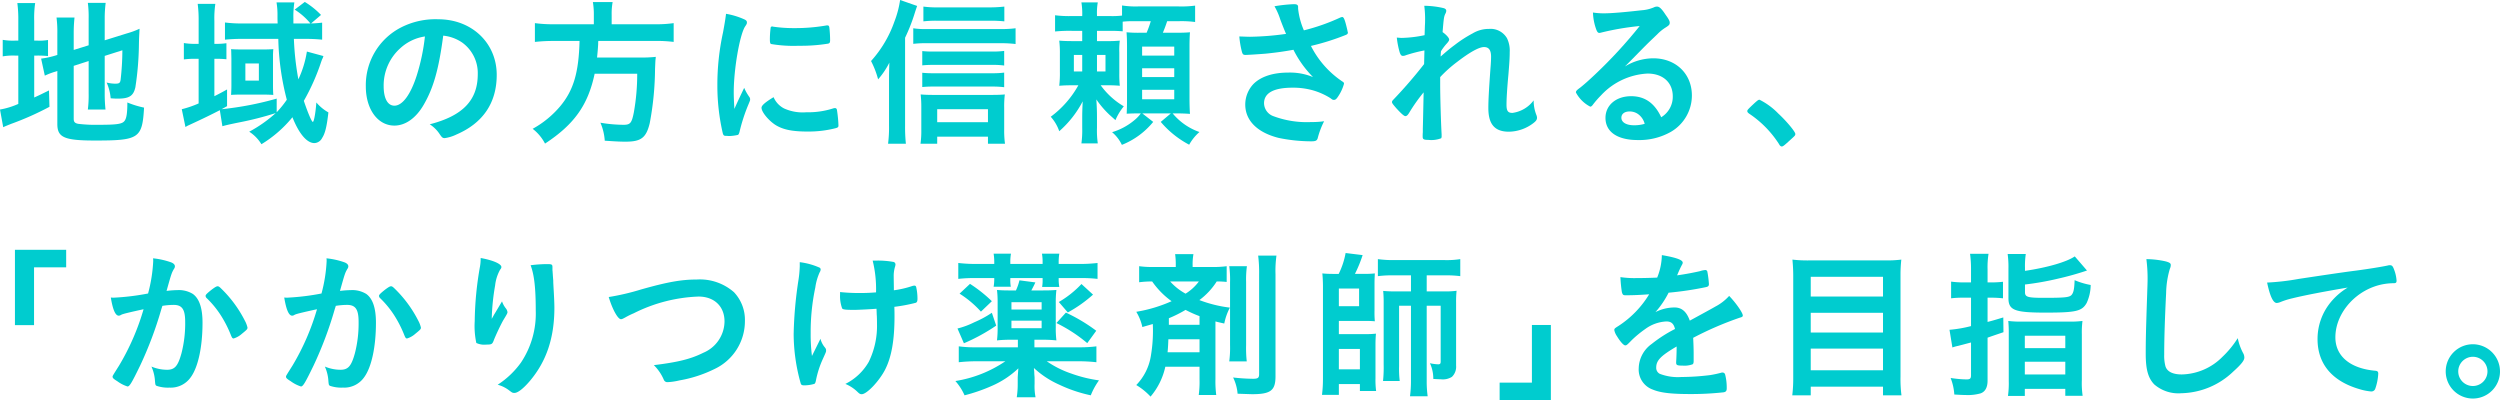
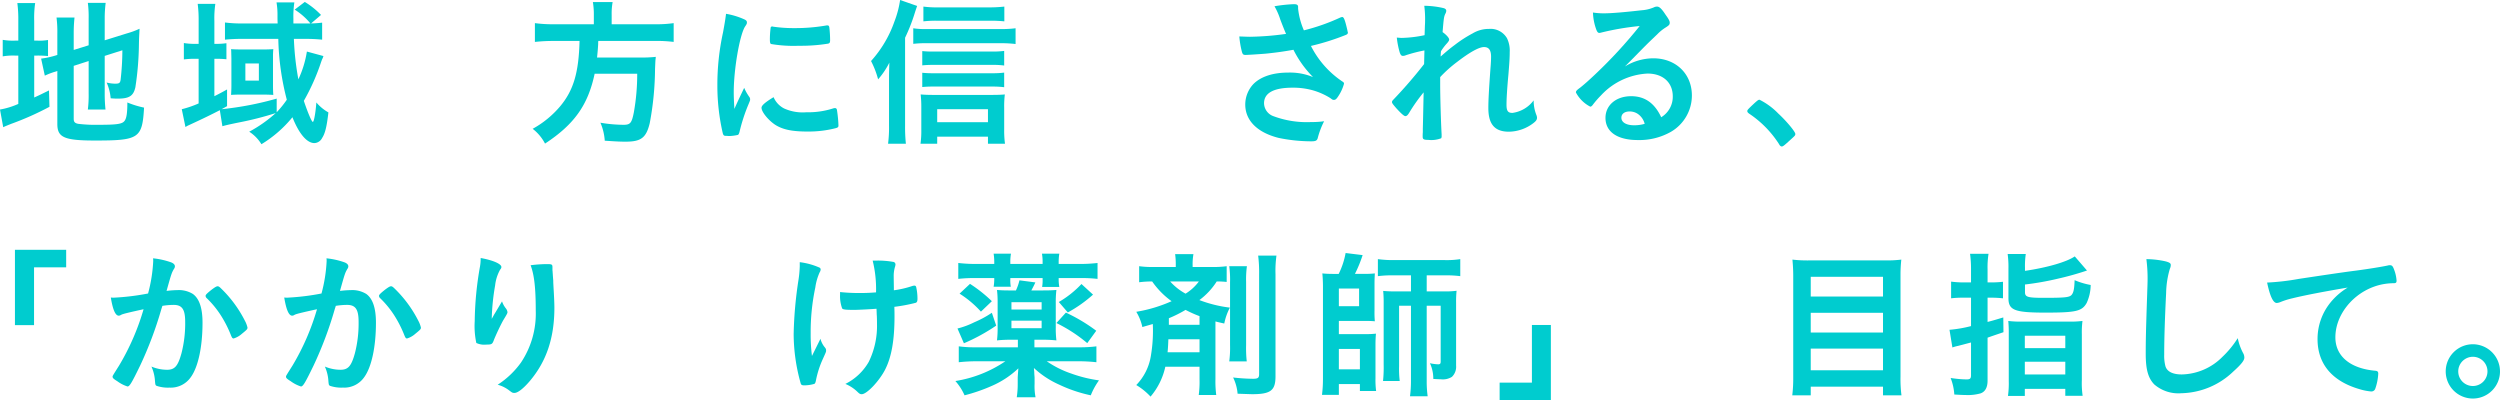
<svg xmlns="http://www.w3.org/2000/svg" width="435.848" height="69.76" viewBox="0 0 435.848 69.76">
  <defs>
    <style>
      .cls-1 {
        fill: #00cccf;
      }
    </style>
  </defs>
  <g id="レイヤー_2" data-name="レイヤー 2">
    <g id="obj">
      <g>
        <path class="cls-1" d="M3.191,3.64a22.026,22.026,0,0,0-.168-3.107h3.108a17.838,17.838,0,0,0-.168,3.107V7.084H6.579a8.752,8.752,0,0,0,1.792-.112v2.8a17.242,17.242,0,0,0-1.903-.084h-.504v7.309c1.12-.504,1.372-.645,2.576-1.232l.084,2.856A50.772,50.772,0,0,1,1.96,21.588c-.7.28-.98.392-1.4.588L0,19.096a13.417,13.417,0,0,0,3.191-.979V9.688H2.575a10.507,10.507,0,0,0-2.1.141V6.944A10.122,10.122,0,0,0,2.548,7.084h.644Zm9.66,17.08c0,.532.196.756.784.868a25.088,25.088,0,0,0,3.64.168c3.136,0,4.061-.14,4.452-.7.336-.447.476-1.372.476-3.191a15.926,15.926,0,0,0,2.912.896C24.808,24.107,24.247,24.5,16.604,24.5c-5.404,0-6.608-.532-6.608-2.884V12.376a5.166,5.166,0,0,1-.531.168,13.746,13.746,0,0,0-1.652.644L7.168,10.22a15.38,15.38,0,0,0,2.575-.56l.252-.084V5.908a20.332,20.332,0,0,0-.14-2.856h3.136a25.523,25.523,0,0,0-.14,2.744V8.708l2.604-.812V3.22A18.687,18.687,0,0,0,15.315.504h3.108a21.017,21.017,0,0,0-.168,2.772v3.752l3.863-1.204a14.587,14.587,0,0,0,2.212-.812c-.056,1.176-.084,1.345-.111,2.8a52.747,52.747,0,0,1-.616,7.393c-.336,1.512-1.064,1.988-3.052,1.988-.309,0-.561,0-1.26-.057a8.402,8.402,0,0,0-.7-2.744,6.513,6.513,0,0,0,1.483.196c.7,0,.868-.112.952-.672a46.413,46.413,0,0,0,.309-5.152l-3.08.98V16.408a24.8,24.8,0,0,0,.14,2.688H15.315a19.512,19.512,0,0,0,.14-2.771V10.64l-2.604.84Z" />
        <path class="cls-1" d="M56.386,9.771a2.72,2.72,0,0,1-.224.561c-.028.056-.084.224-.168.448A37.413,37.413,0,0,1,52.97,17.584c.7,2.072,1.372,3.668,1.568,3.668s.476-1.512.616-3.388a7.661,7.661,0,0,0,2.1,1.735c-.28,2.437-.56,3.641-1.092,4.452a1.593,1.593,0,0,1-1.344.896c-1.316,0-2.688-1.624-3.836-4.509a20.982,20.982,0,0,1-5.404,4.704A6.862,6.862,0,0,0,43.45,22.96a23.052,23.052,0,0,0,4.62-3.248,56.21,56.21,0,0,1-6.496,1.652c-1.372.279-2.38.504-2.8.644l-.448-2.8c-1.512.784-2.828,1.428-5.376,2.604a3.366,3.366,0,0,0-.616.336L31.69,19.04a17.946,17.946,0,0,0,2.939-1.008V10.248H34.042a14.927,14.927,0,0,0-1.988.112V7.504a11.184,11.184,0,0,0,2.017.14h.56V3.64a20.919,20.919,0,0,0-.168-2.968H37.542A17.272,17.272,0,0,0,37.374,3.668V7.644h.224a11.816,11.816,0,0,0,1.876-.111V10.332a17.403,17.403,0,0,0-1.876-.084H37.374v6.523c.952-.476,1.26-.644,2.212-1.176v2.912c-.448.252-.588.336-.952.532a55.341,55.341,0,0,0,9.604-1.848v2.38A17.477,17.477,0,0,0,50.002,17.388,45.687,45.687,0,0,1,48.518,6.776H42.274a29.887,29.887,0,0,0-3.053.14V3.92a21.766,21.766,0,0,0,3.108.168h6.076c-.028-.616-.028-.84-.028-1.315A13.295,13.295,0,0,0,48.21.42h3.108a16.64,16.64,0,0,0-.168,2.828v.84h2.968A11.346,11.346,0,0,0,51.374,1.68L53.138.336a14.115,14.115,0,0,1,2.828,2.268L54.229,4.088a19.02,19.02,0,0,0,1.933-.14V6.916a28.746,28.746,0,0,0-2.94-.14h-1.987a48.371,48.371,0,0,0,.783,7.056A17.739,17.739,0,0,0,53.502,8.988ZM40.342,10.248c-.027-1.316-.027-1.316-.056-1.68.252.027,1.063.056,1.764.056h4.061c.504,0,1.176-.028,1.54-.056a11.409,11.409,0,0,0-.057,1.147v5.236c0,.588.028,1.399.057,1.596-.421-.028-1.064-.056-1.681-.056H41.938c-.672,0-1.371.027-1.651.056.028-.532.056-.979.056-1.596Zm2.437,3.808h2.352V11.06H42.778Z" />
-         <path class="cls-1" d="M73.857,18.284c-1.344,2.324-3.191,3.611-5.096,3.611-2.912,0-4.984-2.855-4.984-6.832A11.297,11.297,0,0,1,69.854,4.816a13.174,13.174,0,0,1,6.552-1.456c5.853,0,10.192,4.144,10.192,9.688,0,4.9-2.408,8.428-7.056,10.416a6.694,6.694,0,0,1-2.017.616c-.336,0-.476-.112-.84-.645a5.886,5.886,0,0,0-1.764-1.764c5.768-1.484,8.372-4.2,8.372-8.736a6.559,6.559,0,0,0-2.716-5.516,7.1,7.1,0,0,0-3.305-1.204C76.49,12.124,75.565,15.344,73.857,18.284ZM69.826,8.372a8.709,8.709,0,0,0-2.94,6.636c0,2.156.7,3.416,1.876,3.416,1.4,0,2.828-1.932,3.892-5.264A35.179,35.179,0,0,0,74.082,6.356,8.076,8.076,0,0,0,69.826,8.372Z" />
        <path class="cls-1" d="M103.53,2.576a12.769,12.769,0,0,0-.168-2.212h3.443a11.287,11.287,0,0,0-.168,2.212V4.228h7.42a21.6,21.6,0,0,0,3.389-.195V7.308a23.451,23.451,0,0,0-3.305-.168h-9.828a2.965,2.965,0,0,0-.027.532c-.057.98-.112,1.512-.196,2.353h7.448a22.011,22.011,0,0,0,2.8-.112.956.956,0,0,0-.028.252c-.056.42-.056.616-.111,1.876a52.667,52.667,0,0,1-.925,9.436c-.615,2.548-1.512,3.221-4.199,3.221-.952,0-1.568-.028-3.641-.168a9.538,9.538,0,0,0-.756-3.137,24.425,24.425,0,0,0,4.032.364c1.176,0,1.428-.308,1.792-2.156a37.786,37.786,0,0,0,.588-6.748h-7.42c-1.148,5.433-3.528,8.82-8.652,12.181a7.734,7.734,0,0,0-2.155-2.576,16.974,16.974,0,0,0,4.815-3.948c2.324-2.8,3.22-5.88,3.36-11.368H96.642a28.836,28.836,0,0,0-3.388.168V4.032a22.897,22.897,0,0,0,3.36.195h6.916Z" />
        <path class="cls-1" d="M130.664,16.939a.704.704,0,0,1,.112.393c0,.196-.028.224-.28.84a30.347,30.347,0,0,0-1.568,4.816c-.084.308-.168.476-.279.531a8.35,8.35,0,0,1-1.4.196h-.112c-.14,0-.336-.028-.56-.028-.364,0-.448-.084-.56-.42a36.938,36.938,0,0,1-.952-8.399,42.745,42.745,0,0,1,.98-9.185c.28-1.512.42-2.352.532-3.275a12.941,12.941,0,0,1,3.024.896c.476.196.615.336.615.616,0,.196-.027.28-.336.729-.924,1.483-1.96,7.42-1.96,11.424,0,.644.028,1.512.112,2.912.784-1.765,1.063-2.297,1.708-3.668A8.482,8.482,0,0,0,130.664,16.939Zm6.076,1.988a7.866,7.866,0,0,0,3.836.645,14.237,14.237,0,0,0,4.592-.645,1.42,1.42,0,0,1,.393-.084c.195,0,.336.112.363.393a22.4,22.4,0,0,1,.252,2.632c0,.279-.084.363-.476.476a18.999,18.999,0,0,1-4.928.588c-2.576,0-4.172-.308-5.488-1.092-1.232-.756-2.521-2.296-2.521-3.052,0-.393.589-.924,2.101-1.849A3.942,3.942,0,0,0,136.74,18.928Zm-1.96-14.279a24.723,24.723,0,0,0,3.78.252,31.414,31.414,0,0,0,5.432-.448.852.852,0,0,1,.252-.028c.196,0,.28.084.336.309A19.801,19.801,0,0,1,144.72,7c0,.42-.084.56-.392.616a29.766,29.766,0,0,1-5.068.363,23.269,23.269,0,0,1-4.844-.308c-.14-.084-.196-.28-.196-.784a15.483,15.483,0,0,1,.141-2.1c.027-.112.111-.168.279-.168A.302.302,0,0,1,134.78,4.648Z" />
        <path class="cls-1" d="M157.791,21.952a27.747,27.747,0,0,0,.14,3.107h-3.107a21.672,21.672,0,0,0,.168-3.136V13.916c0-.896,0-1.092.056-2.996a13.476,13.476,0,0,1-1.96,2.912,15.471,15.471,0,0,0-1.231-3.192,20.227,20.227,0,0,0,4.088-6.916A17.196,17.196,0,0,0,156.923,0l2.968,1.036c-.111.336-.252.728-.42,1.26A30.986,30.986,0,0,1,157.791,6.58Zm1.428-17.024a12.871,12.871,0,0,0,2.24.141h13.076a19.84,19.84,0,0,0,2.52-.141V7.672a21.235,21.235,0,0,0-2.52-.14H161.459a18.447,18.447,0,0,0-2.24.111Zm4.172,20.132h-2.912a15.765,15.765,0,0,0,.141-2.464V18.815a19.462,19.462,0,0,0-.112-2.352c.616.056,1.288.084,2.212.084h10.164c1.036,0,1.764-.028,2.296-.084a17.604,17.604,0,0,0-.111,2.324V22.54a17.226,17.226,0,0,0,.14,2.52h-2.968V23.828h-8.849Zm11.677-13.636a14.131,14.131,0,0,0-2.072-.112H162.691a17.978,17.978,0,0,0-1.904.084V8.904a15.906,15.906,0,0,0,1.904.084H172.967a15.059,15.059,0,0,0,2.101-.112Zm0,3.78a15.41,15.41,0,0,0-2.072-.112H162.691a16.908,16.908,0,0,0-1.904.084V12.684a16.676,16.676,0,0,0,1.904.084h10.304a14.901,14.901,0,0,0,2.072-.111Zm.027-11.48a22.444,22.444,0,0,0-2.632-.111h-9.072a18.725,18.725,0,0,0-2.407.111V1.148a17.983,17.983,0,0,0,2.659.14h8.597a23.988,23.988,0,0,0,2.855-.14Zm-2.855,17.584V19.04h-8.849v2.268Z" />
-         <path class="cls-1" d="M195.729,5.46c-.7-.056-1.204-.084-2.296-.084h-2.185V7.168h1.736a21.486,21.486,0,0,0,2.24-.084,13.713,13.713,0,0,0-.084,2.1V12.796a19.412,19.412,0,0,0,.084,2.156,21.212,21.212,0,0,0-2.156-.084h-1.176a13.164,13.164,0,0,0,4.032,3.668,9.654,9.654,0,0,0-1.456,2.408c-.252-.225-.252-.225-1.064-.952a16.198,16.198,0,0,1-2.268-2.66c.084,1.26.111,2.1.111,3.136v1.792a16.018,16.018,0,0,0,.141,2.744h-2.856a16.877,16.877,0,0,0,.141-2.716v-1.708c0-.98.027-1.708.084-2.912a17.916,17.916,0,0,1-4.089,5.208,7.313,7.313,0,0,0-1.483-2.521A17.214,17.214,0,0,0,188,14.868h-1.063c-1.12,0-1.484.027-2.269.084a18.373,18.373,0,0,0,.112-2.437V9.408A17.845,17.845,0,0,0,184.668,7.084c.7.056,1.204.084,2.604.084h1.4V5.376h-1.82a25.356,25.356,0,0,0-2.912.112V2.66a19.081,19.081,0,0,0,2.912.14h1.82a11.972,11.972,0,0,0-.141-2.38h2.856a10.426,10.426,0,0,0-.141,2.184V2.8H193.46a14.348,14.348,0,0,0,2.156-.084V.952a15.208,15.208,0,0,0,2.828.168h7.028a17.909,17.909,0,0,0,2.884-.14V3.836a18.222,18.222,0,0,0-2.884-.14h-1.988c-.252.756-.476,1.372-.756,2.016h2.1c1.456,0,1.933-.028,2.632-.084-.056.645-.084,1.54-.084,2.548v8.876c0,1.064.028,2.101.084,2.8-.783-.056-1.567-.084-2.296-.084h-.728a10.585,10.585,0,0,0,4.676,3.248,8.231,8.231,0,0,0-1.792,2.212,16.689,16.689,0,0,1-4.956-3.976l1.764-1.484h-4.983l1.904,1.484a13.477,13.477,0,0,1-5.461,4.004,6.621,6.621,0,0,0-1.707-2.212,10.851,10.851,0,0,0,3.863-2.072,6.007,6.007,0,0,0,1.148-1.204h-.364c-.868,0-1.596.028-2.1.057.027-.756.056-1.288.056-2.437V8.148c0-1.177-.028-1.792-.084-2.521a21.738,21.738,0,0,0,2.268.084h1.232a18.883,18.883,0,0,0,.728-2.016h-2.968a14.991,14.991,0,0,0-1.932.084ZM187.217,9.576V12.46h1.456V9.576ZM191.248,12.46h1.484V9.576h-1.484Zm7.868-2.772h5.601V8.12h-5.601Zm0,3.753h5.601v-1.54h-5.601Zm0,3.863h5.601V15.652h-5.601Z" />
        <path class="cls-1" d="M226.31,1.512A12.954,12.954,0,0,0,227.317,5.292a35.24,35.24,0,0,0,6.356-2.24,1.145,1.145,0,0,1,.336-.084c.28,0,.476.504.895,2.324.028.14.028.168.057.28a.214.214,0,0,1,.027.111c0,.196-.111.309-.392.42a41.735,41.735,0,0,1-6.048,1.904,16.315,16.315,0,0,0,5.544,6.244.396.396,0,0,1,.224.336,7.531,7.531,0,0,1-1.092,2.324c-.252.364-.42.504-.672.504-.196,0-.252-.028-.616-.308a11.964,11.964,0,0,0-2.996-1.345,12.727,12.727,0,0,0-3.584-.476c-3.304,0-4.983.924-4.983,2.716a2.441,2.441,0,0,0,1.68,2.268,16.639,16.639,0,0,0,6.552,1.009,15.006,15.006,0,0,0,2.24-.141,14.198,14.198,0,0,0-1.12,2.968c-.14.421-.364.532-1.12.532a28.328,28.328,0,0,1-5.656-.588c-3.724-.924-5.852-3.023-5.852-5.824a5.226,5.226,0,0,1,1.456-3.611c1.288-1.261,3.36-1.96,6.02-1.96a10.5,10.5,0,0,1,4.341.784,18.511,18.511,0,0,1-3.416-4.761c-1.708.309-3.137.504-4.788.672-.98.084-3.137.225-3.557.225-.392,0-.504-.084-.644-.561a16.215,16.215,0,0,1-.448-2.659c.924.027,1.372.056,1.876.056A49.441,49.441,0,0,0,224.21,5.908c-.252-.561-.729-1.765-1.009-2.521a11.879,11.879,0,0,0-1.008-2.296A25.152,25.152,0,0,1,225.582.728c.531,0,.728.141.728.477Z" />
        <path class="cls-1" d="M248.335,8.792a25.335,25.335,0,0,0-3.248.84,1.274,1.274,0,0,1-.504.112c-.252,0-.393-.141-.561-.616a14.963,14.963,0,0,1-.504-2.576c.42.028.616.057.868.057a21.003,21.003,0,0,0,3.976-.477l.057-1.68c.027-.393.027-.672.027-.756a17.596,17.596,0,0,0-.14-2.688,15.407,15.407,0,0,1,3.304.393c.364.084.532.252.532.504a1.215,1.215,0,0,1-.168.504c-.252.532-.28.868-.476,3.191.615.42,1.147,1.009,1.147,1.288,0,.168-.084.309-.336.616a9.263,9.263,0,0,0-1.092,1.428c-.056.729-.056.729-.056.925.924-.812,1.539-1.345,2.491-2.045a21.501,21.501,0,0,1,3.08-1.987A5.453,5.453,0,0,1,259.591,5.04a3.307,3.307,0,0,1,3.136,1.624,4.909,4.909,0,0,1,.476,2.408c0,.952-.056,1.848-.224,3.892-.224,2.408-.336,4.2-.336,5.292s.252,1.428,1.036,1.428A5.519,5.519,0,0,0,267.375,17.5a6.925,6.925,0,0,0,.476,2.548,1.379,1.379,0,0,1,.112.476c0,.309-.141.561-.616.925A7.183,7.183,0,0,1,263.062,22.96c-2.464,0-3.584-1.288-3.584-4.116,0-1.288.084-2.939.364-6.859.084-.925.112-1.708.112-2.101,0-1.147-.393-1.68-1.232-1.68-.868,0-2.492.896-4.704,2.604a22.144,22.144,0,0,0-2.939,2.633v1.287c0,2.101.14,6.944.252,8.652v.336a.621.621,0,0,1-.084.392,4.8,4.8,0,0,1-2.24.28c-.812,0-.98-.111-.98-.588,0-.168,0-.448.028-.756v-.645c.028-.979.028-.979.14-6.3a29.211,29.211,0,0,0-2.548,3.612c-.252.392-.42.532-.644.532-.225,0-.729-.448-1.597-1.4-.531-.616-.728-.868-.728-1.036,0-.14.056-.252.252-.447a80.248,80.248,0,0,0,5.348-6.188Z" />
        <path class="cls-1" d="M288.215,10.164c3.948,0,6.748,2.688,6.748,6.496a7.336,7.336,0,0,1-3.668,6.328,11.168,11.168,0,0,1-5.769,1.428c-3.556,0-5.628-1.428-5.628-3.864,0-2.212,1.849-3.78,4.48-3.78,2.38,0,4.088,1.204,5.235,3.668a4.167,4.167,0,0,0,2.017-3.64c0-2.408-1.708-3.976-4.396-3.976a11.874,11.874,0,0,0-8.12,3.808,16.654,16.654,0,0,0-1.371,1.568c-.196.279-.337.392-.505.392a5.876,5.876,0,0,1-2.491-2.464c0-.252.111-.392.728-.84.645-.504,1.568-1.316,2.744-2.437a81.892,81.892,0,0,0,7.644-8.315,46.739,46.739,0,0,0-6.72,1.147,1.801,1.801,0,0,1-.308.057c-.225,0-.364-.141-.532-.561a9.621,9.621,0,0,1-.588-2.996,11.927,11.927,0,0,0,1.904.141c1.344,0,3.611-.196,6.552-.532a6.607,6.607,0,0,0,2.155-.504,1.25,1.25,0,0,1,.561-.14c.392,0,.784.336,1.512,1.455.532.729.7,1.093.7,1.316,0,.364-.084.476-.7.868a7.609,7.609,0,0,0-1.456,1.176c-1.399,1.344-1.428,1.344-3.164,3.108-1.231,1.26-1.372,1.399-2.491,2.52A9.584,9.584,0,0,1,288.215,10.164Zm-2.688,9.688a2.52,2.52,0,0,0-1.428-.42c-.868,0-1.428.42-1.428,1.092,0,.812.868,1.316,2.212,1.316a6.351,6.351,0,0,0,1.848-.252A2.985,2.985,0,0,0,285.526,19.852Z" />
        <path class="cls-1" d="M305.911,17.948c.504-.448.644-.561.84-.561a11.971,11.971,0,0,1,3.276,2.408c1.399,1.288,2.968,3.164,2.968,3.556,0,.252-.057.309-.868,1.036-1.064.98-1.288,1.148-1.484,1.148-.168,0-.336-.112-.476-.393a18.049,18.049,0,0,0-5.208-5.319c-.224-.168-.336-.28-.336-.448C304.623,19.18,304.679,19.096,305.911,17.948Z" />
        <path class="cls-1" d="M2.604,56.684V43.552h8.932v3.052H5.936V56.684Z" />
        <path class="cls-1" d="M21.56,54.724a2.136,2.136,0,0,0-.504.196.615.615,0,0,1-.364.112c-.588,0-1.035-1.092-1.372-3.164a4.293,4.293,0,0,0,.532.027,41.704,41.704,0,0,0,5.964-.728,26.38,26.38,0,0,0,.896-5.656,3.396,3.396,0,0,0-.028-.476,13.356,13.356,0,0,1,3.136.7c.448.168.673.42.673.699a.742.742,0,0,1-.168.448c-.421.756-.421.756-1.288,3.836a17.396,17.396,0,0,1,1.903-.14,4.653,4.653,0,0,1,2.688.672c1.12.812,1.68,2.464,1.68,5.012,0,4.172-.756,7.729-2.044,9.492A4.247,4.247,0,0,1,29.54,67.576a6.128,6.128,0,0,1-2.24-.309c-.224-.14-.224-.14-.308-1.176a7.237,7.237,0,0,0-.589-2.184,7.117,7.117,0,0,0,2.717.56c1.344,0,1.903-.644,2.52-2.884a20.868,20.868,0,0,0,.645-5.46c0-2.184-.532-2.968-2.017-2.968a12.89,12.89,0,0,0-1.96.168c-.084.308-.112.336-.224.728a65.367,65.367,0,0,1-3.641,9.66c-1.483,3.052-1.848,3.668-2.212,3.668a6.168,6.168,0,0,1-1.792-.924c-.644-.393-.812-.561-.812-.784,0-.14,0-.14,1.147-1.96a41.739,41.739,0,0,0,4.257-9.8C22.96,54.36,21.812,54.64,21.56,54.724Zm14.28-3.136c0-.196.252-.448,1.063-1.092.561-.42.841-.588,1.036-.588.168,0,.309.084.672.448a21.092,21.092,0,0,1,4.088,5.571,4.694,4.694,0,0,1,.448,1.176c0,.28-.084.364-.979,1.093a3.861,3.861,0,0,1-1.429.812c-.195,0-.279-.084-.476-.56A20.047,20.047,0,0,0,38.5,54.976a16.63,16.63,0,0,0-2.521-3.052A.602.602,0,0,1,35.84,51.588Z" />
        <path class="cls-1" d="M51.794,54.724a2.135,2.135,0,0,0-.504.196.615.615,0,0,1-.364.112c-.588,0-1.035-1.092-1.372-3.164a4.293,4.293,0,0,0,.532.027A41.704,41.704,0,0,0,56.05,51.168a26.38,26.38,0,0,0,.896-5.656,3.396,3.396,0,0,0-.028-.476,13.356,13.356,0,0,1,3.136.7c.448.168.673.42.673.699a.742.742,0,0,1-.168.448c-.421.756-.421.756-1.288,3.836a17.396,17.396,0,0,1,1.903-.14,4.653,4.653,0,0,1,2.688.672c1.12.812,1.68,2.464,1.68,5.012,0,4.172-.756,7.729-2.044,9.492a4.247,4.247,0,0,1-3.724,1.82,6.128,6.128,0,0,1-2.24-.309c-.224-.14-.224-.14-.308-1.176a7.237,7.237,0,0,0-.589-2.184,7.117,7.117,0,0,0,2.717.56c1.344,0,1.903-.644,2.52-2.884a20.868,20.868,0,0,0,.645-5.46c0-2.184-.532-2.968-2.017-2.968a12.89,12.89,0,0,0-1.96.168c-.084.308-.112.336-.224.728a65.366,65.366,0,0,1-3.641,9.66c-1.483,3.052-1.848,3.668-2.212,3.668a6.168,6.168,0,0,1-1.792-.924c-.644-.393-.812-.561-.812-.784,0-.14,0-.14,1.147-1.96a41.739,41.739,0,0,0,4.257-9.8C53.194,54.36,52.046,54.64,51.794,54.724Zm14.28-3.136c0-.196.252-.448,1.063-1.092.561-.42.841-.588,1.036-.588.168,0,.309.084.672.448a21.091,21.091,0,0,1,4.088,5.571,4.693,4.693,0,0,1,.448,1.176c0,.28-.084.364-.98,1.093a3.861,3.861,0,0,1-1.429.812c-.195,0-.279-.084-.476-.56a20.048,20.048,0,0,0-1.764-3.473,16.63,16.63,0,0,0-2.521-3.052A.602.602,0,0,1,66.074,51.588Z" />
        <path class="cls-1" d="M86.15,54.836c.14-.224.14-.224,1.372-2.296a4.101,4.101,0,0,0,.672,1.231,1.289,1.289,0,0,1,.28.645c0,.168-.057.308-.729,1.4-.476.84-1.288,2.575-1.624,3.415-.279.784-.392.841-1.315.841A3.239,3.239,0,0,1,83.042,59.792a14.05,14.05,0,0,1-.279-3.808,57.35,57.35,0,0,1,.924-9.549,8.079,8.079,0,0,0,.111-1.455c2.185.392,3.612,1.035,3.612,1.567,0,.141-.028.225-.224.477a7.191,7.191,0,0,0-.868,2.743,38.685,38.685,0,0,0-.588,5.824C85.982,55.144,85.982,55.144,86.15,54.836Zm10.164-8.176v.476c.027.112.027.336.056.645.028.447.028.447.084,1.147,0,.309,0,.309.057,1.345.084,1.344.14,2.688.14,3.359,0,5.264-1.372,9.353-4.284,12.796C91.246,67.744,90.267,68.5,89.706,68.5c-.336,0-.363,0-.952-.448a5.727,5.727,0,0,0-1.987-.979A15.038,15.038,0,0,0,90.826,63.208a15.339,15.339,0,0,0,2.576-9.072c0-3.836-.252-6.188-.896-7.896A23.492,23.492,0,0,1,95.362,46.044c.84,0,.952.056.952.532Z" />
-         <path class="cls-1" d="M111.753,50.468c4.648-1.315,7.057-1.735,9.688-1.735a9.012,9.012,0,0,1,6.523,2.212,7.024,7.024,0,0,1,1.904,5.04,9.218,9.218,0,0,1-5.292,8.344,22.333,22.333,0,0,1-6.104,1.987,11.173,11.173,0,0,1-2.072.309.663.663,0,0,1-.672-.42,8.002,8.002,0,0,0-1.736-2.548c4.172-.504,6.44-1.064,8.624-2.156a5.996,5.996,0,0,0,3.696-5.46c0-2.632-1.792-4.34-4.536-4.34a27.261,27.261,0,0,0-11.284,2.912,13.649,13.649,0,0,0-1.428.699c-.504.28-.645.336-.812.336-.531,0-1.483-1.707-2.128-3.863A41.552,41.552,0,0,0,111.753,50.468Z" />
        <path class="cls-1" d="M139.428,46.1V45.708a12.08,12.08,0,0,1,3.389.924.364.364,0,0,1,.252.393.999.999,0,0,1-.168.447,9.579,9.579,0,0,0-.757,2.632,37.405,37.405,0,0,0-.812,8.036,29.811,29.811,0,0,0,.224,3.92L143.04,59.063a3.741,3.741,0,0,0,.728,1.456c.225.28.252.364.252.589,0,.224,0,.224-.531,1.399a16.649,16.649,0,0,0-1.232,3.78c-.084.448-.168.588-.308.644a6.351,6.351,0,0,1-1.736.252c-.392,0-.532-.084-.616-.336a31.942,31.942,0,0,1-1.231-8.624,70.05,70.05,0,0,1,.812-9.239,19.306,19.306,0,0,0,.252-2.576Zm9.548,7.925c-1.567,0-2.016-.057-2.155-.253a6.246,6.246,0,0,1-.364-2.436V50.916a31.052,31.052,0,0,0,3.444.168c1.092,0,1.708-.028,2.827-.112a20.888,20.888,0,0,0-.588-5.544h.756a15.438,15.438,0,0,1,2.801.225.451.451,0,0,1,.42.447,1.562,1.562,0,0,1-.084.42,5.535,5.535,0,0,0-.225,1.736c0,.42.028,1.736.028,2.072v.28a17.292,17.292,0,0,0,3.248-.757,1.438,1.438,0,0,1,.336-.056c.168,0,.252.084.308.252a9.337,9.337,0,0,1,.225,2.016c0,.448-.084.645-.309.729a28.966,28.966,0,0,1-3.724.7c.028.784.028,1.204.028,1.651,0,4.116-.504,7.057-1.624,9.269-1.008,1.987-3.192,4.312-4.088,4.312-.252,0-.364-.056-.672-.336a6.656,6.656,0,0,0-2.185-1.456,9.625,9.625,0,0,0,4.088-3.863,14.28,14.28,0,0,0,1.428-6.637c0-.195,0-.672-.027-1.344-.028-.28-.028-.7-.057-1.26C151.804,53.912,149.536,54.024,148.976,54.024Z" />
        <path class="cls-1" d="M180.339,60.548h7.672a22.75,22.75,0,0,0,3.136-.168v2.772a28.433,28.433,0,0,0-3.304-.168h-5.348a17.181,17.181,0,0,0,4.312,2.155,23.915,23.915,0,0,0,4.788,1.176,11.833,11.833,0,0,0-1.428,2.604,24.874,24.874,0,0,1-5.544-1.876,16.015,16.015,0,0,1-4.368-2.884,4.961,4.961,0,0,0,.056.644c0,.28.028.616.057,1.008v1.12a10.023,10.023,0,0,0,.168,2.324h-3.276a14.684,14.684,0,0,0,.168-2.352V65.812s.028-.531.112-1.596a15.796,15.796,0,0,1-4.677,3.08,30.091,30.091,0,0,1-4.703,1.624,9.702,9.702,0,0,0-1.597-2.492,21.5,21.5,0,0,0,8.708-3.443h-4.815a28.109,28.109,0,0,0-3.305.168V60.38a20.125,20.125,0,0,0,2.969.168h7.336v-1.316H176.167a21.365,21.365,0,0,0-2.353.112,18.114,18.114,0,0,0,.112-2.324V52.764a17.669,17.669,0,0,0-.112-2.212c.7.057,1.176.084,2.408.084h.896a9.29,9.29,0,0,0,.615-1.764l2.772.364c-.252.56-.42.867-.7,1.399h1.96c1.204,0,1.708-.027,2.408-.084a17.468,17.468,0,0,0-.112,2.269v4.228a17.652,17.652,0,0,0,.112,2.296,21.411,21.411,0,0,0-2.408-.112h-1.428Zm-6.664-3.78a33.15,33.15,0,0,1-5.628,3.08l-1.12-2.576a14.4,14.4,0,0,0,2.94-1.092,18.042,18.042,0,0,0,3.052-1.651ZM173.339,45.792a9.628,9.628,0,0,0-.112-1.568H176.251a7.876,7.876,0,0,0-.112,1.54v.252h5.628v-.252a8.064,8.064,0,0,0-.112-1.54h3.024a9.404,9.404,0,0,0-.112,1.568v.224h3.557a25.956,25.956,0,0,0,3.22-.168v2.772a25.391,25.391,0,0,0-3.136-.141h-3.641v.141a7.27,7.27,0,0,0,.112,1.399h-2.996a6.507,6.507,0,0,0,.084-1.344v-.196h-5.628v.169a6.373,6.373,0,0,0,.084,1.344h-2.996a8.324,8.324,0,0,0,.112-1.513H170.175a24.921,24.921,0,0,0-3.108.141V45.848a25.801,25.801,0,0,0,3.192.168h3.08Zm-4.229,3.696a24.421,24.421,0,0,1,3.809,3.023l-1.904,1.82a17.823,17.823,0,0,0-3.724-3.136Zm12.488,4.479V52.68H176.335v1.288Zm-5.264,3.248h5.264V55.9H176.335ZM185.827,54.5a29.41,29.41,0,0,1,5.292,3.164l-1.568,2.156a26.088,26.088,0,0,0-5.376-3.5Zm4.731-3.136a23.142,23.142,0,0,1-4.396,3.107l-1.568-1.819a17.397,17.397,0,0,0,3.948-3.137Z" />
        <path class="cls-1" d="M203.162,63.936a11.99,11.99,0,0,1-2.576,5.208,11.375,11.375,0,0,0-2.491-2.016,9.41,9.41,0,0,0,2.548-5.096,25.915,25.915,0,0,0,.336-5.544c-.756.224-.896.252-1.82.531a8.689,8.689,0,0,0-1.063-2.659,25.059,25.059,0,0,0,6.159-1.849,14.172,14.172,0,0,1-3.388-3.443,17.374,17.374,0,0,0-2.268.14V46.408a16.443,16.443,0,0,0,2.52.14h3.864v-.224a13.319,13.319,0,0,0-.112-2.017h3.192a10.276,10.276,0,0,0-.141,2.017v.224h3.332a17.195,17.195,0,0,0,2.604-.14v2.744a15.847,15.847,0,0,0-1.736-.084,12.061,12.061,0,0,1-3.023,3.248,22.425,22.425,0,0,0,5.319,1.315,10.064,10.064,0,0,0-.979,2.772c-.756-.168-1.008-.225-1.54-.364V66.12a18.182,18.182,0,0,0,.14,2.744h-3.052a17.131,17.131,0,0,0,.14-2.717V63.936Zm.532-4.788c-.028.673-.056,1.456-.14,2.269H209.126V59.147Zm5.432-4.031a20.438,20.438,0,0,1-2.436-1.092,21.605,21.605,0,0,1-2.912,1.455v1.148H209.126Zm-5.124-6.048a10.122,10.122,0,0,0,2.688,2.128,8.333,8.333,0,0,0,2.324-2.128Zm13.385-2.66a16.842,16.842,0,0,0-.141,2.744V60.156a21.346,21.346,0,0,0,.112,2.855h-3.052a18.336,18.336,0,0,0,.14-2.884V49.208a17.135,17.135,0,0,0-.14-2.8Zm5.151-1.849a19.009,19.009,0,0,0-.168,3.248V65.616c0,2.464-.84,3.107-4.088,3.107q-.168,0-2.52-.084a7.825,7.825,0,0,0-.784-2.828,32.874,32.874,0,0,0,3.443.225c.868,0,1.093-.141,1.093-.812V47.864a24.012,24.012,0,0,0-.168-3.305Z" />
        <path class="cls-1" d="M233.388,47.752a13.557,13.557,0,0,0,1.204-3.64l2.968.363a22.811,22.811,0,0,1-1.344,3.276h1.68a17.206,17.206,0,0,0,1.792-.084c-.028.616-.056,1.092-.056,1.652v4.76a17.628,17.628,0,0,0,.056,1.932,15.59,15.59,0,0,0-1.708-.056H233.416V58.252h4.592a16.035,16.035,0,0,0,1.876-.084c-.056.644-.084,1.148-.084,2.016v5.796a14.597,14.597,0,0,0,.112,2.185H237.084V66.96h-3.668v1.876h-2.94a22.074,22.074,0,0,0,.168-2.8V49.852c0-.672-.056-1.792-.112-2.184a18.766,18.766,0,0,0,1.904.084Zm.028,5.628h3.527V50.3H233.416Zm0,11.004h3.668V60.828h-3.668Zm9.491-16.38a19.371,19.371,0,0,0-2.688.14V45.176a19.312,19.312,0,0,0,2.828.168h8.792a15.385,15.385,0,0,0,2.744-.168v2.968a18.714,18.714,0,0,0-2.66-.14h-3.192v2.8h3.08a14.019,14.019,0,0,0,2.128-.111,18.81,18.81,0,0,0-.084,2.1V63.74a2.437,2.437,0,0,1-.728,1.96,2.977,2.977,0,0,1-1.96.42c-.393,0-.729-.028-1.288-.057a6.341,6.341,0,0,0-.588-2.743,7.727,7.727,0,0,0,1.428.195c.336,0,.448-.111.448-.476V53.296h-2.437V66.372a19.272,19.272,0,0,0,.168,2.716h-3.08a20.138,20.138,0,0,0,.168-2.716V53.296H243.916V63.852a17.624,17.624,0,0,0,.111,2.576h-2.912a22.659,22.659,0,0,0,.112-2.912v-10.584a21.612,21.612,0,0,0-.084-2.212,21.963,21.963,0,0,0,2.24.084h2.604v-2.8Z" />
        <path class="cls-1" d="M270.376,56.656V69.76h-8.932V66.708h5.628V56.656Z" />
-         <path class="cls-1" d="M292.3,60.408c-2.771,1.624-3.556,2.436-3.556,3.668a1.162,1.162,0,0,0,.616,1.092,8.747,8.747,0,0,0,3.752.56,42.267,42.267,0,0,0,5.04-.336,18.193,18.193,0,0,0,2.044-.447h.14a.472.472,0,0,1,.42.336,9.227,9.227,0,0,1,.28,2.436c0,.42-.141.588-.504.672a51.638,51.638,0,0,1-5.824.309c-3.416,0-5.236-.225-6.58-.784a3.705,3.705,0,0,1-2.436-3.696A5.335,5.335,0,0,1,287.96,59.96a23.379,23.379,0,0,1,4.06-2.604c-.224-.924-.644-1.315-1.512-1.315a6.76,6.76,0,0,0-3.668,1.315,18.936,18.936,0,0,0-2.352,1.933c-.84.868-.924.924-1.148.924-.279,0-.868-.644-1.456-1.624a2.77,2.77,0,0,1-.447-1.036c0-.252.056-.308.728-.728a17.201,17.201,0,0,0,5.348-5.517c-1.987.141-3.023.168-4.115.168-.421,0-.505-.084-.645-.56a24.207,24.207,0,0,1-.252-2.604,16.561,16.561,0,0,0,2.856.168c1.092,0,2.296-.027,3.556-.084a10.886,10.886,0,0,0,.812-3.92c2.492.42,3.641.841,3.641,1.316a.668.668,0,0,1-.112.336,18.069,18.069,0,0,0-.784,1.68,1.07,1.07,0,0,0-.084.196c1.597-.224,2.996-.504,3.977-.728a3.763,3.763,0,0,1,.896-.196.354.354,0,0,1,.393.252,16.782,16.782,0,0,1,.279,2.184c0,.309-.111.448-.476.532a56.85,56.85,0,0,1-6.552.98,15.824,15.824,0,0,1-2.296,3.388,7.361,7.361,0,0,1,3.331-.812c1.261,0,2.101.729,2.66,2.297,2.772-1.513,4.256-2.324,4.424-2.437a8.524,8.524,0,0,0,2.437-1.876c1.147,1.176,2.38,2.94,2.38,3.416,0,.168-.112.28-.476.364a57.448,57.448,0,0,0-8.177,3.527c.028.505.084,1.792.084,2.688v1.344c0,.336-.056.504-.195.588a4.136,4.136,0,0,1-1.736.225c-.952,0-1.12-.084-1.12-.532V63.096c.057-.812.084-1.876.084-2.548Z" />
        <path class="cls-1" d="M328.59,45.4a20.504,20.504,0,0,0,2.885-.141,24.276,24.276,0,0,0-.141,2.744V65.644a22.121,22.121,0,0,0,.168,3.276h-3.22V67.408H315.683v1.512h-3.22a24.527,24.527,0,0,0,.168-3.052V48.116c0-1.008-.057-1.988-.141-2.856a22.784,22.784,0,0,0,2.996.141Zm-.308,6.3V48.256H315.683V51.7Zm-12.6,6.271h12.6V54.528H315.683Zm0,6.58h12.6V60.771H315.683Z" />
        <path class="cls-1" d="M343.626,46.996a19.146,19.146,0,0,0-.168-2.744h3.221a15.048,15.048,0,0,0-.168,2.716v2.269h.588a17.906,17.906,0,0,0,2.1-.112v2.884a18.562,18.562,0,0,0-2.1-.112h-.588V56.124c1.008-.252,1.428-.392,2.743-.784l.028,2.576c-1.904.644-1.904.644-2.771.952v7.504c0,1.176-.421,1.932-1.232,2.212a8.176,8.176,0,0,1-2.632.28c-.504,0-.924-.028-1.933-.084a9.634,9.634,0,0,0-.644-2.885,19.393,19.393,0,0,0,2.744.252c.644,0,.812-.14.812-.728V59.708c-.308.084-1.063.28-2.239.588a7.331,7.331,0,0,0-1.009.28l-.504-3.08a22.53,22.53,0,0,0,3.752-.645v-4.956h-1.399a17.765,17.765,0,0,0-2.072.112V49.096a16.074,16.074,0,0,0,2.072.141H343.626Zm9.408.224c3.836-.56,7.252-1.54,8.68-2.52l2.128,2.464a50.948,50.948,0,0,1-4.983,1.4,49.723,49.723,0,0,1-5.824,1.035V50.916c0,.868.42,1.008,3.304,1.008,3.668,0,4.425-.084,4.816-.504.336-.392.476-.979.532-2.576a13.134,13.134,0,0,0,2.8.84,7.651,7.651,0,0,1-.7,3.137c-.812,1.428-1.82,1.68-7.168,1.68-5.432,0-6.468-.42-6.468-2.548v-5.124a16.397,16.397,0,0,0-.14-2.548h3.163a14.145,14.145,0,0,0-.14,2.38Zm-2.828,11.004a21.821,21.821,0,0,0-.084-2.268,17.365,17.365,0,0,0,2.408.112h8.036a17.219,17.219,0,0,0,2.492-.112,15.77,15.77,0,0,0-.112,2.324v7.979a15.542,15.542,0,0,0,.14,2.744H360.062V67.8h-7.057v1.232h-2.939a16.137,16.137,0,0,0,.14-2.66Zm2.8,2.464h7.057V58.532h-7.057Zm0,4.593h7.057V63.068h-7.057Z" />
        <path class="cls-1" d="M377.558,45.568c.7.195.895.336.895.644a1.709,1.709,0,0,1-.168.672,15.816,15.816,0,0,0-.644,4.2c-.225,4.508-.336,8.008-.336,10.78a7.141,7.141,0,0,0,.224,2.016c.308.924,1.288,1.4,2.856,1.4a10.26,10.26,0,0,0,7.084-3.08,16.67,16.67,0,0,0,2.659-3.248,9.568,9.568,0,0,0,1.009,2.744,1.658,1.658,0,0,1,.14.644c0,.504-.532,1.176-1.932,2.437a13.469,13.469,0,0,1-9.072,3.779,6.422,6.422,0,0,1-4.704-1.54c-1.064-1.12-1.484-2.576-1.484-5.348,0-2.184.028-3.864.252-10.388.028-.98.057-1.568.057-1.82a26.56,26.56,0,0,0-.196-4.284A16.023,16.023,0,0,1,377.558,45.568Z" />
        <path class="cls-1" d="M399.644,52.008a13.613,13.613,0,0,0-1.988.616,2.168,2.168,0,0,1-.729.196c-.615,0-1.176-1.148-1.68-3.557a42.358,42.358,0,0,0,5.544-.644c3.36-.504,7.616-1.148,9.856-1.428,2.52-.336,4.535-.673,5.6-.896a1.246,1.246,0,0,1,.42-.056c.364,0,.504.168.756.868a6.455,6.455,0,0,1,.393,1.819c0,.336-.112.448-.504.448a10.374,10.374,0,0,0-1.652.14c-4.732.784-8.512,4.929-8.512,9.296,0,3.276,2.575,5.433,6.943,5.824.393.028.532.168.532.504a9.358,9.358,0,0,1-.532,2.66.712.712,0,0,1-.728.448,9.799,9.799,0,0,1-2.072-.42c-4.76-1.4-7.252-4.424-7.252-8.708A10.066,10.066,0,0,1,406.251,52.792a11.539,11.539,0,0,1,3.052-2.66C405.635,50.748,401.771,51.476,399.644,52.008Z" />
        <path class="cls-1" d="M435.848,64.748a4.732,4.732,0,1,1-4.732-4.732A4.75,4.75,0,0,1,435.848,64.748Zm-7.28,0a2.548,2.548,0,1,0,2.548-2.548A2.563,2.563,0,0,0,428.567,64.748Z" />
      </g>
    </g>
  </g>
</svg>